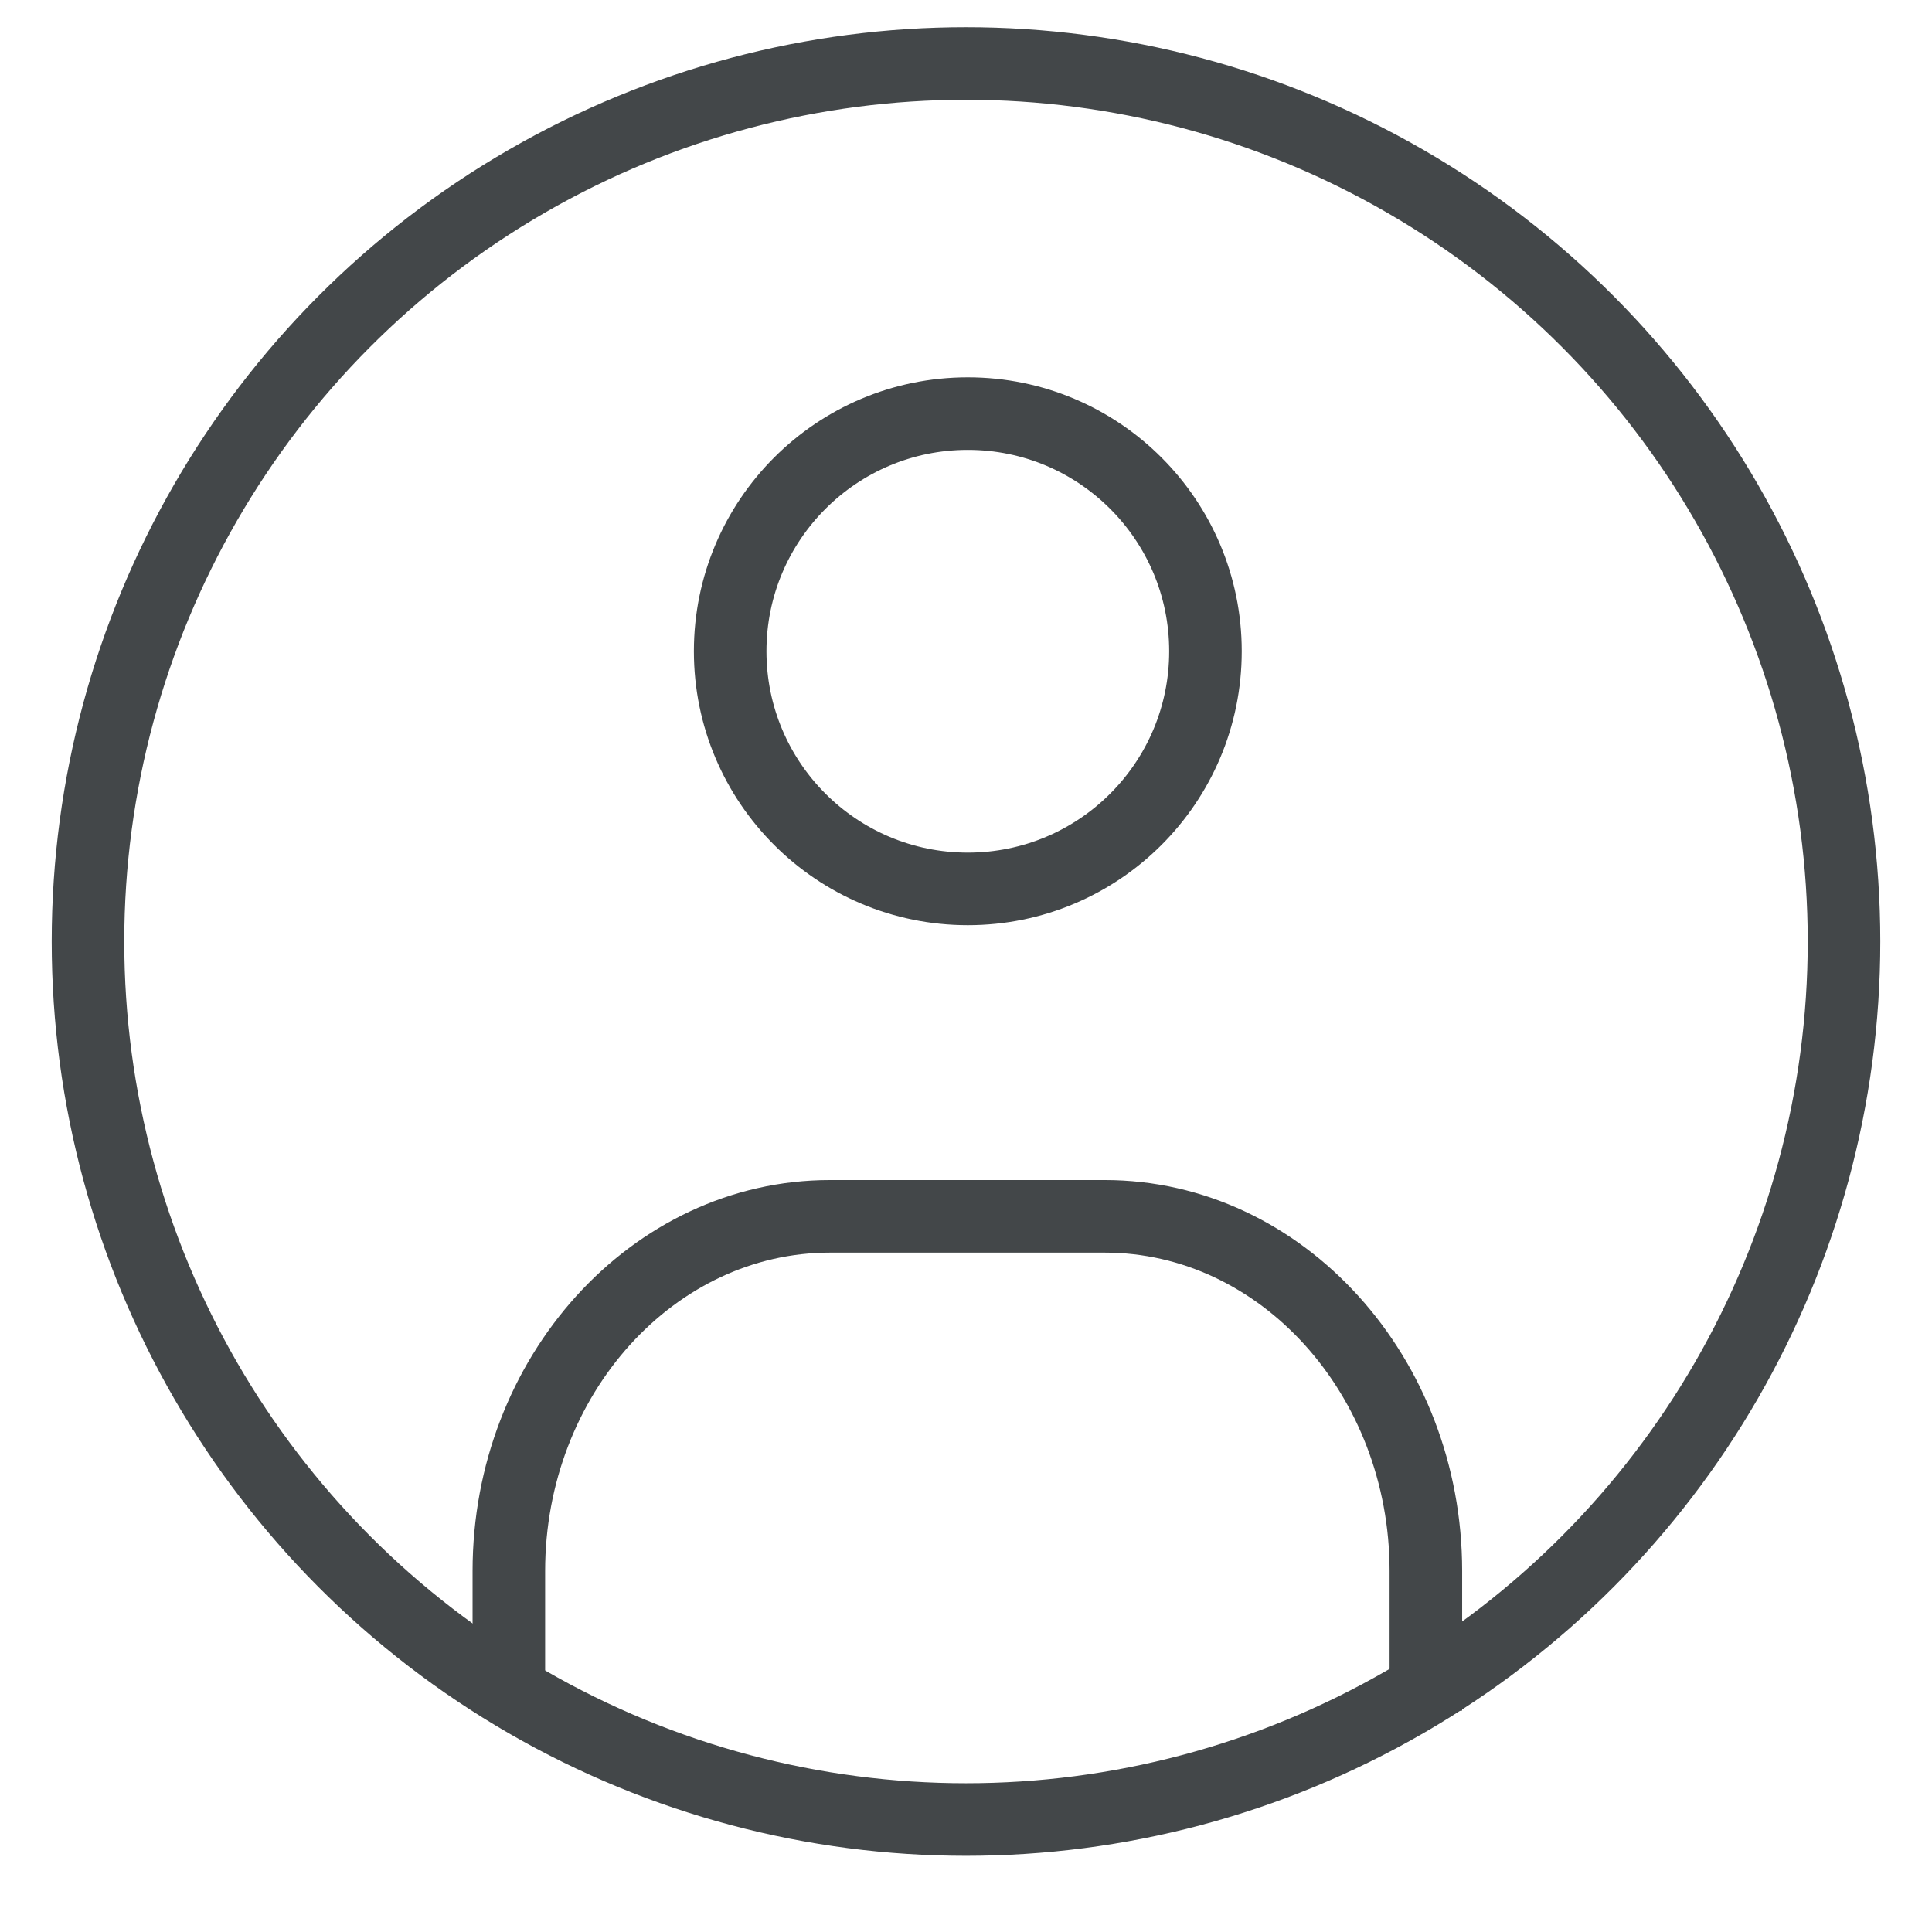
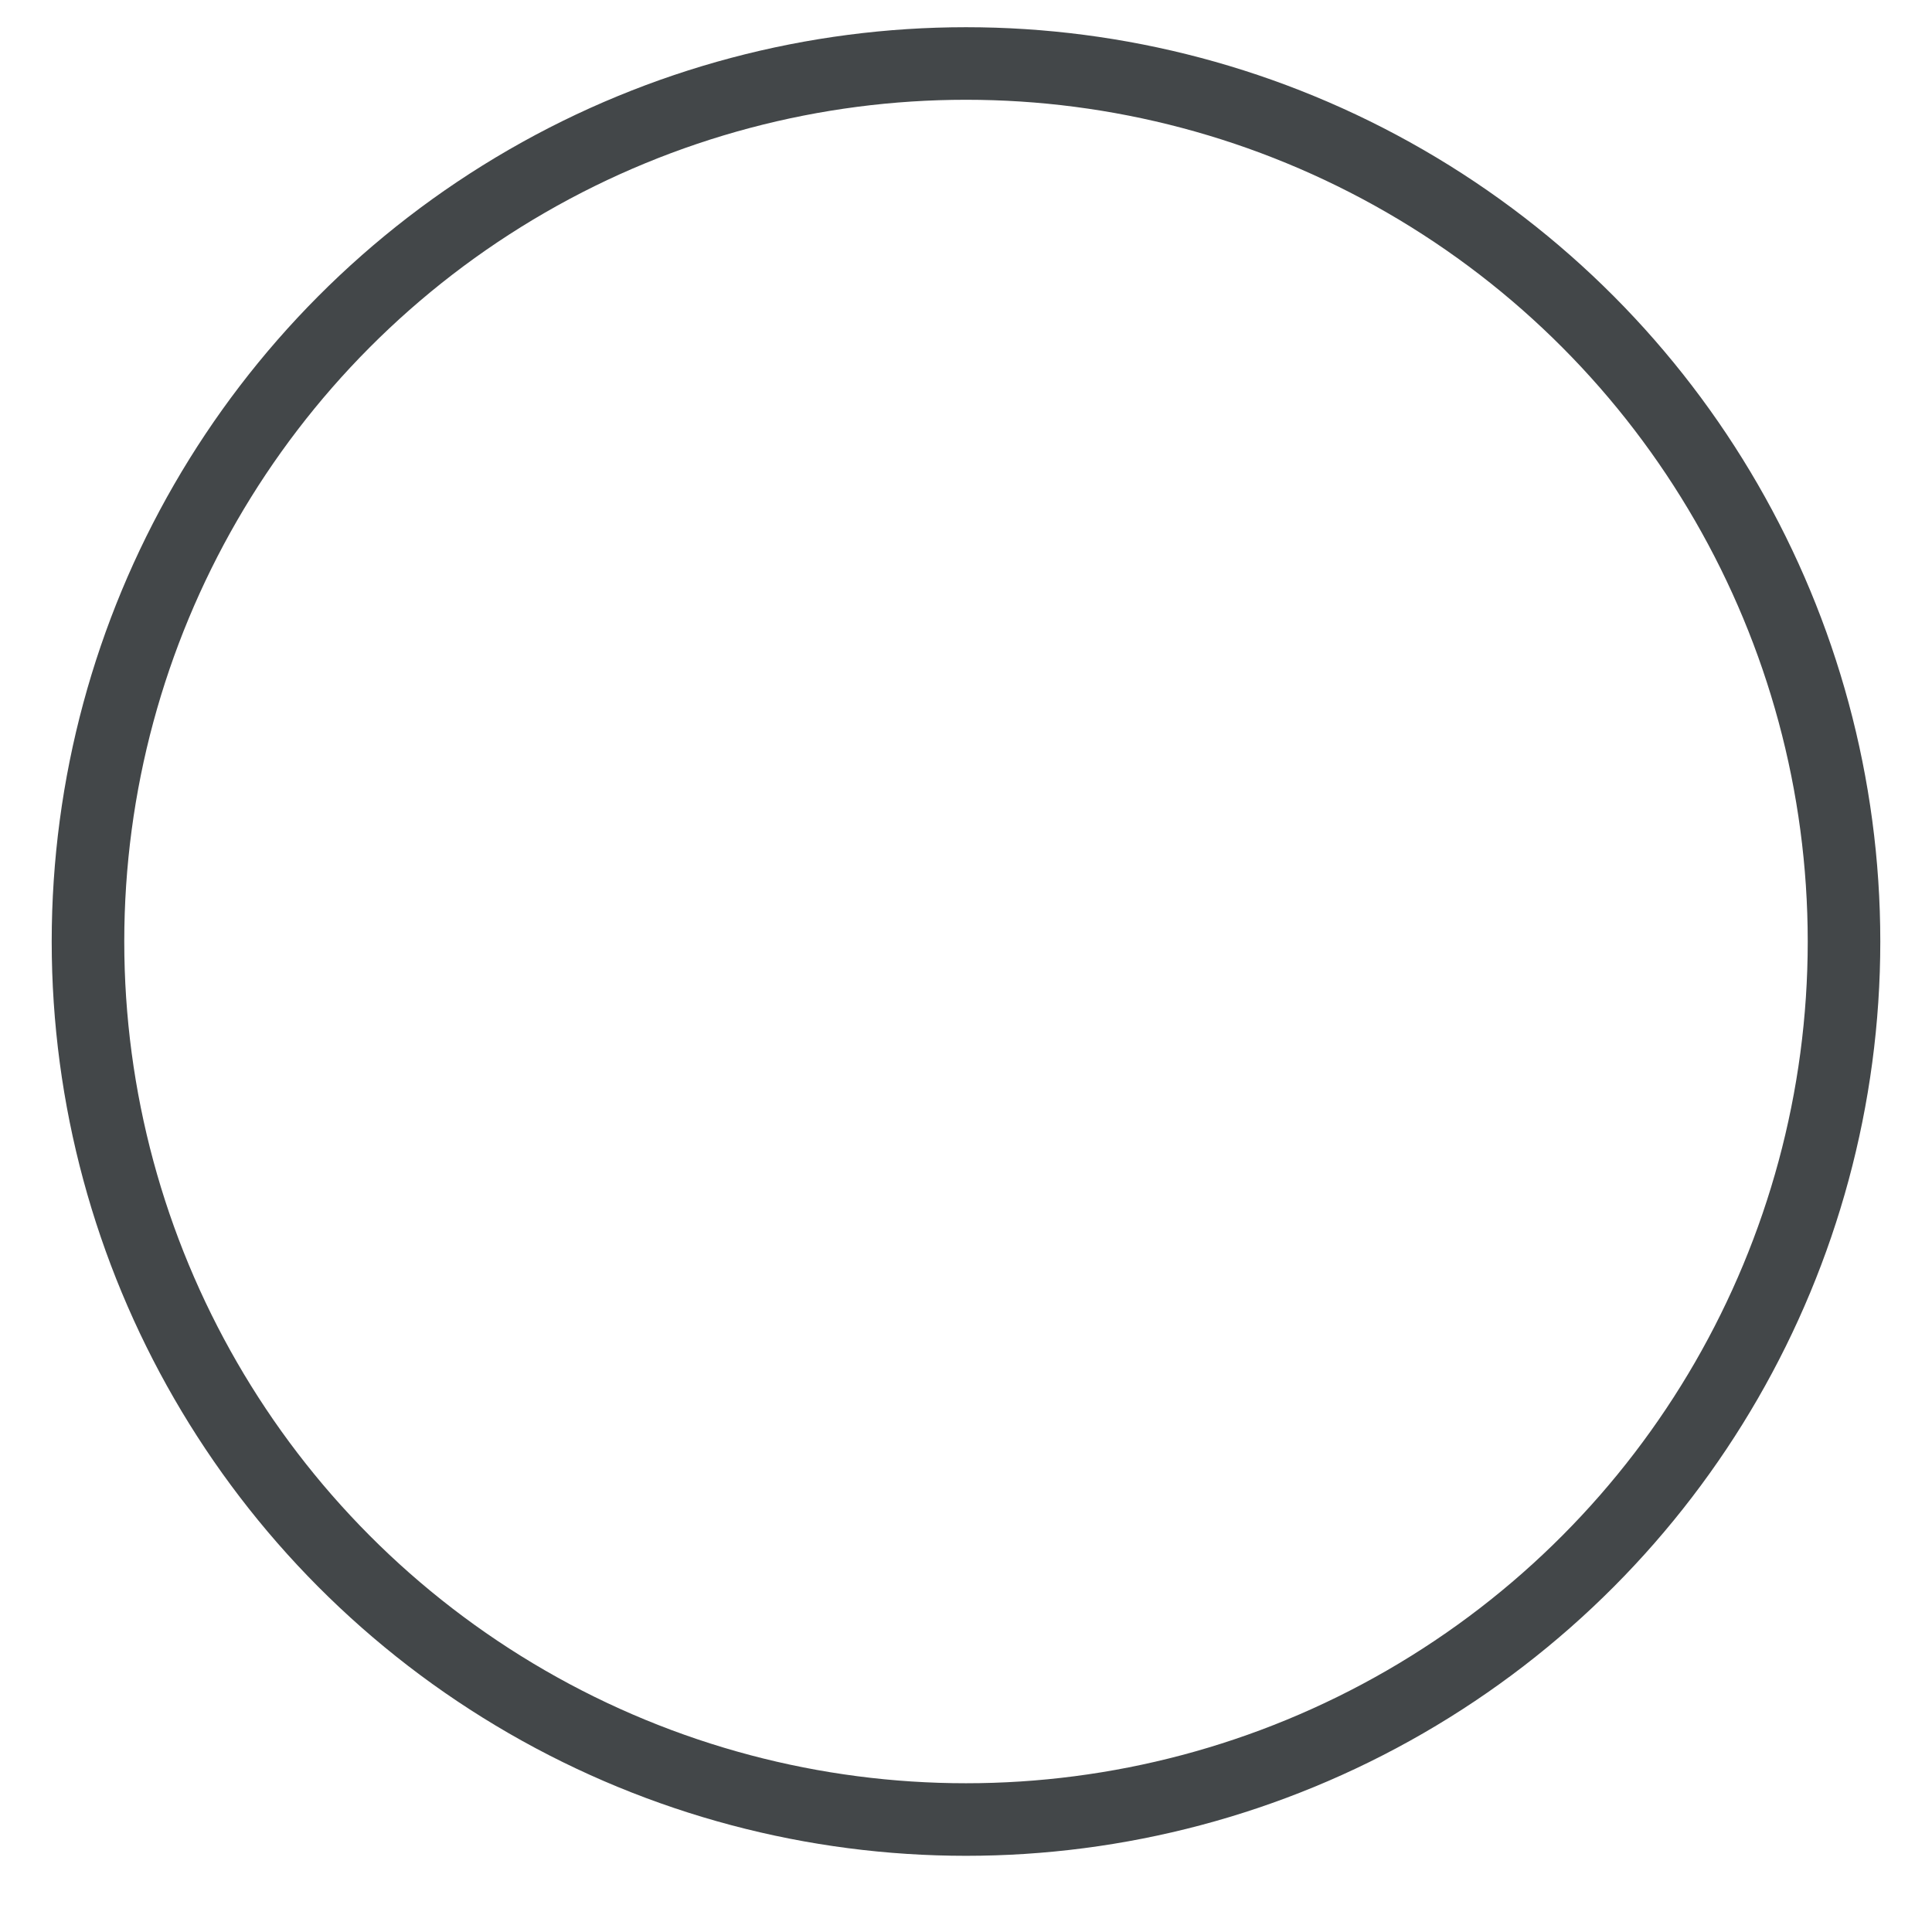
<svg xmlns="http://www.w3.org/2000/svg" version="1.1" id="Layer_1" x="0px" y="0px" viewBox="0 0 213 213" style="enable-background:new 0 0 213 213;" xml:space="preserve">
  <style type="text/css">
	.st0{fill:none;stroke:#434749;stroke-width:8;}
</style>
-   <circle class="st0" cx="106.7" cy="71.8" r="26.2" />
  <circle class="st0" cx="106.5" cy="103.8" r="96.8" />
-   <path class="st0" d="M56.1,187.1c0-3.7,0-13.9,0-13.9c0-21.5,15.9-39.1,35.4-39.1h30.3c19.5,0,35.4,17.6,35.4,39.1v15.2  c0,0.1,0,0.1,0,0.2" />
</svg>